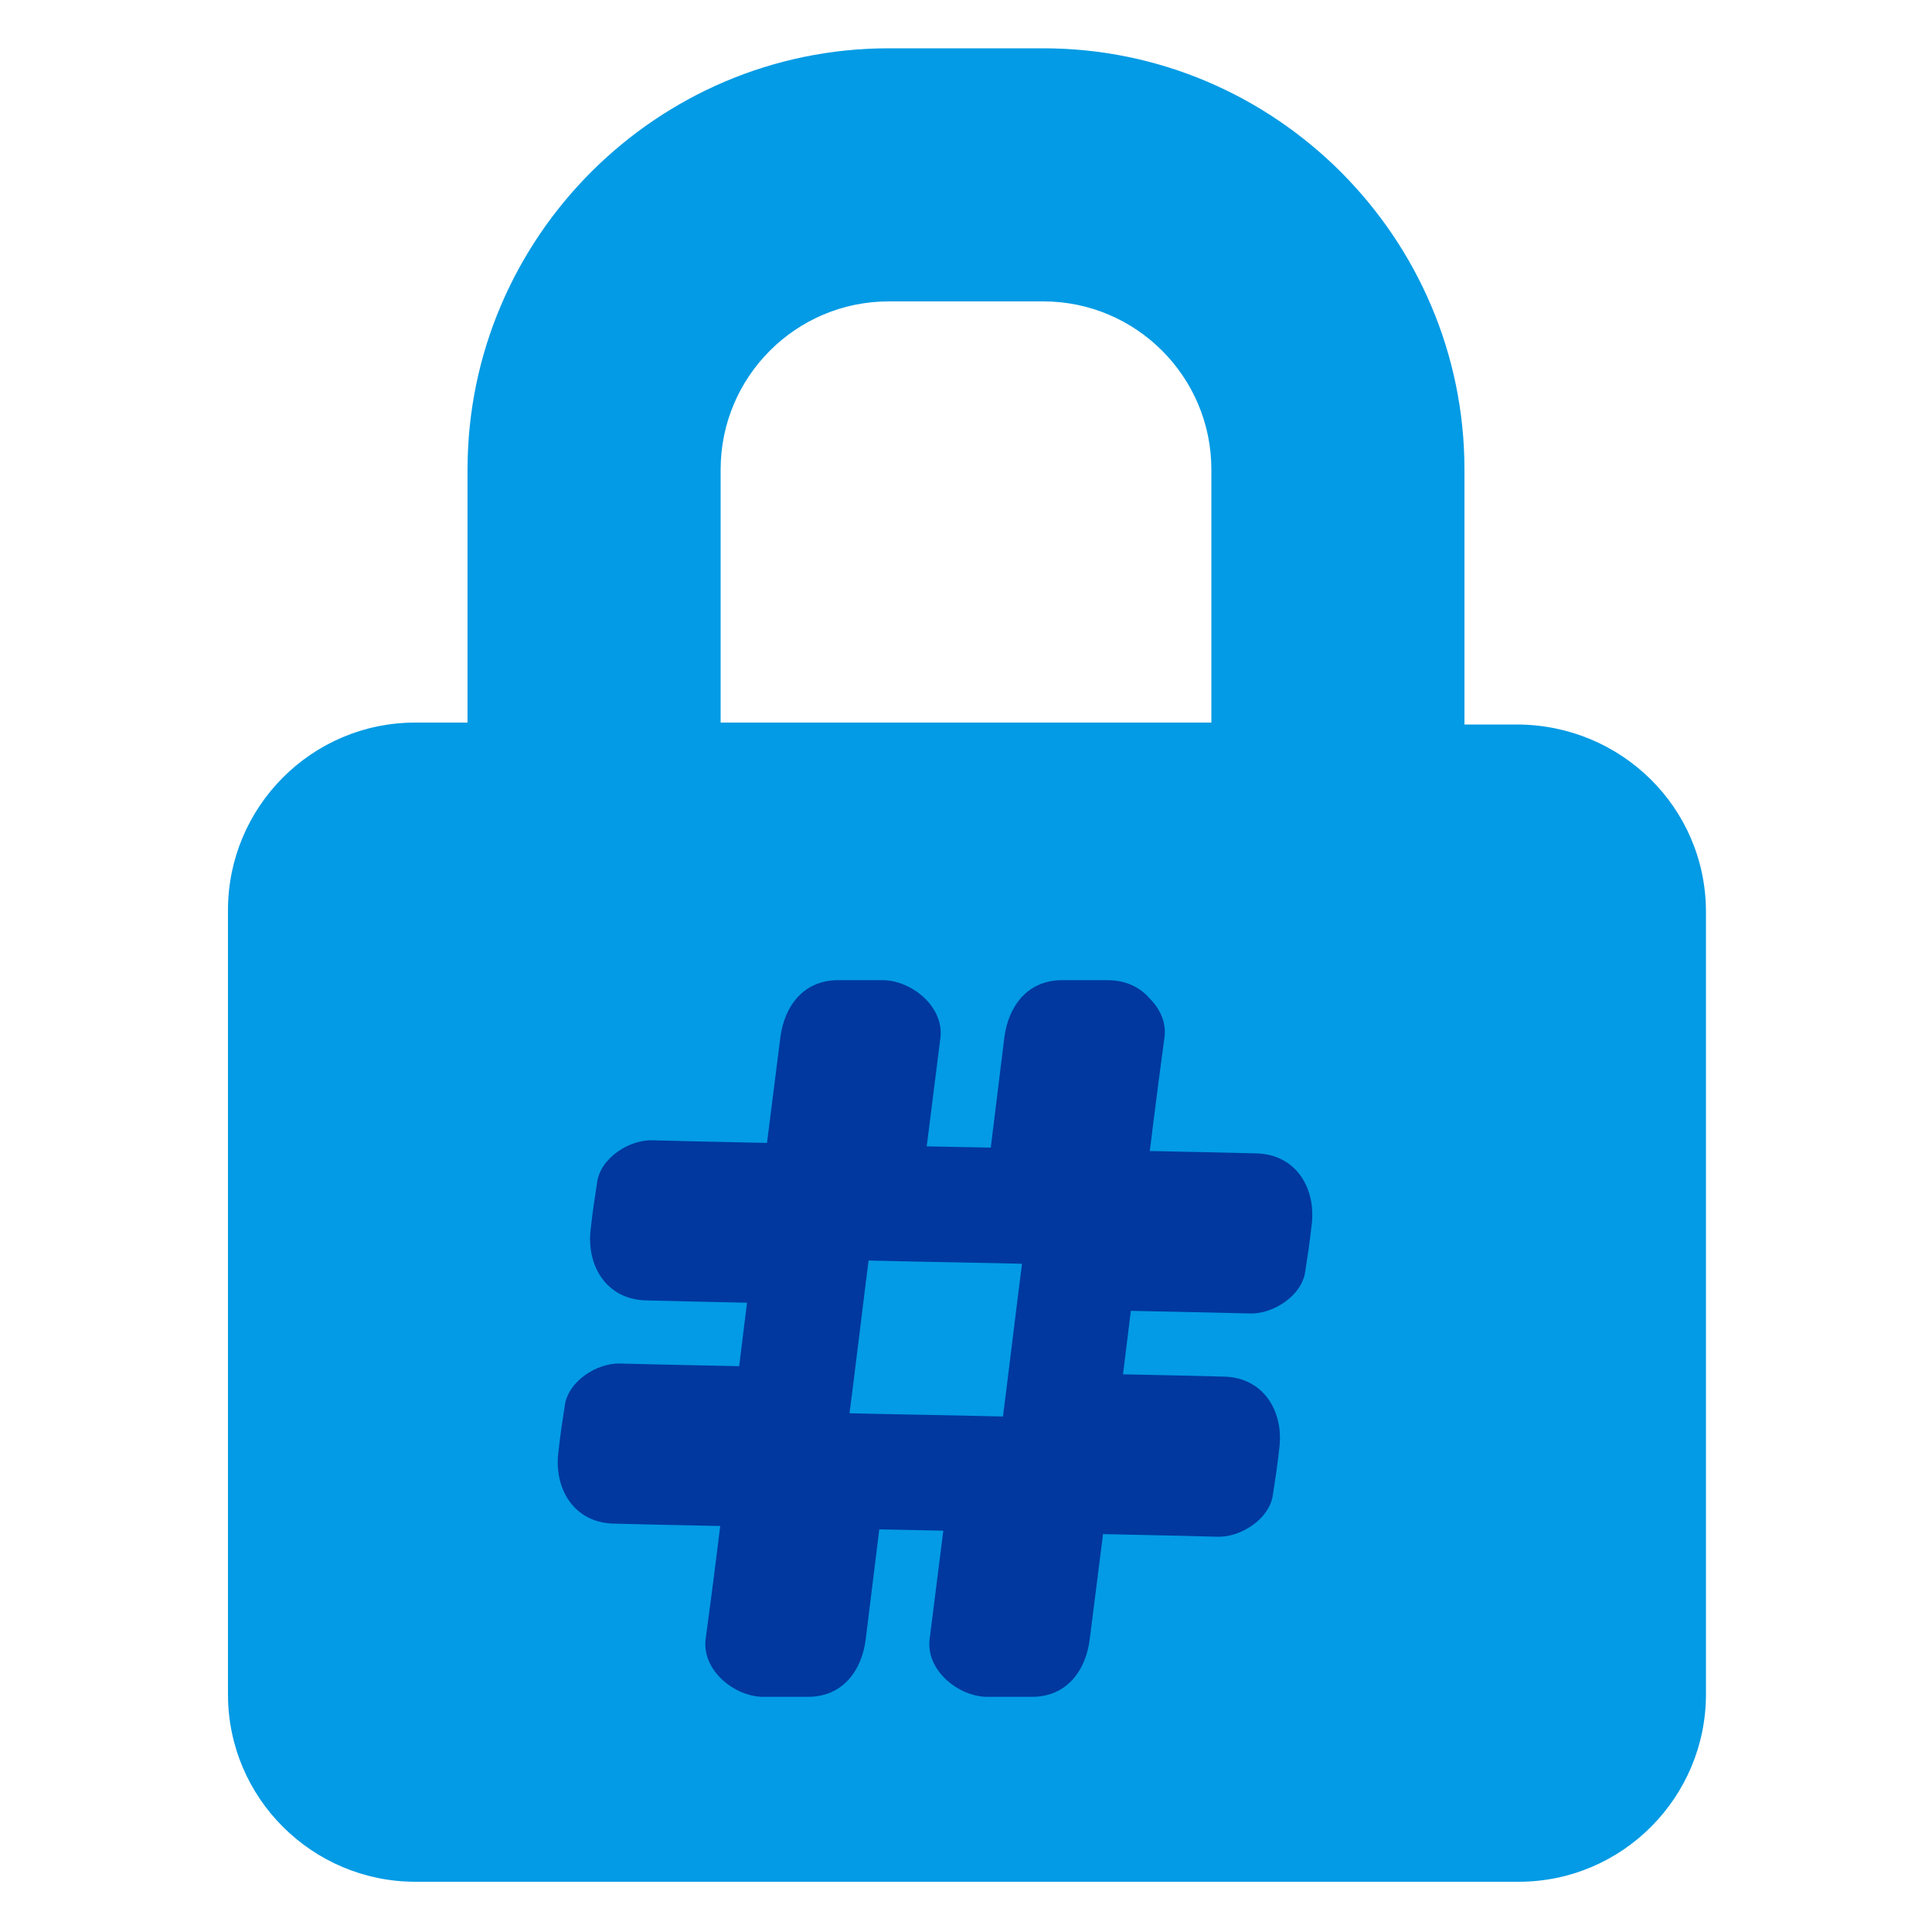
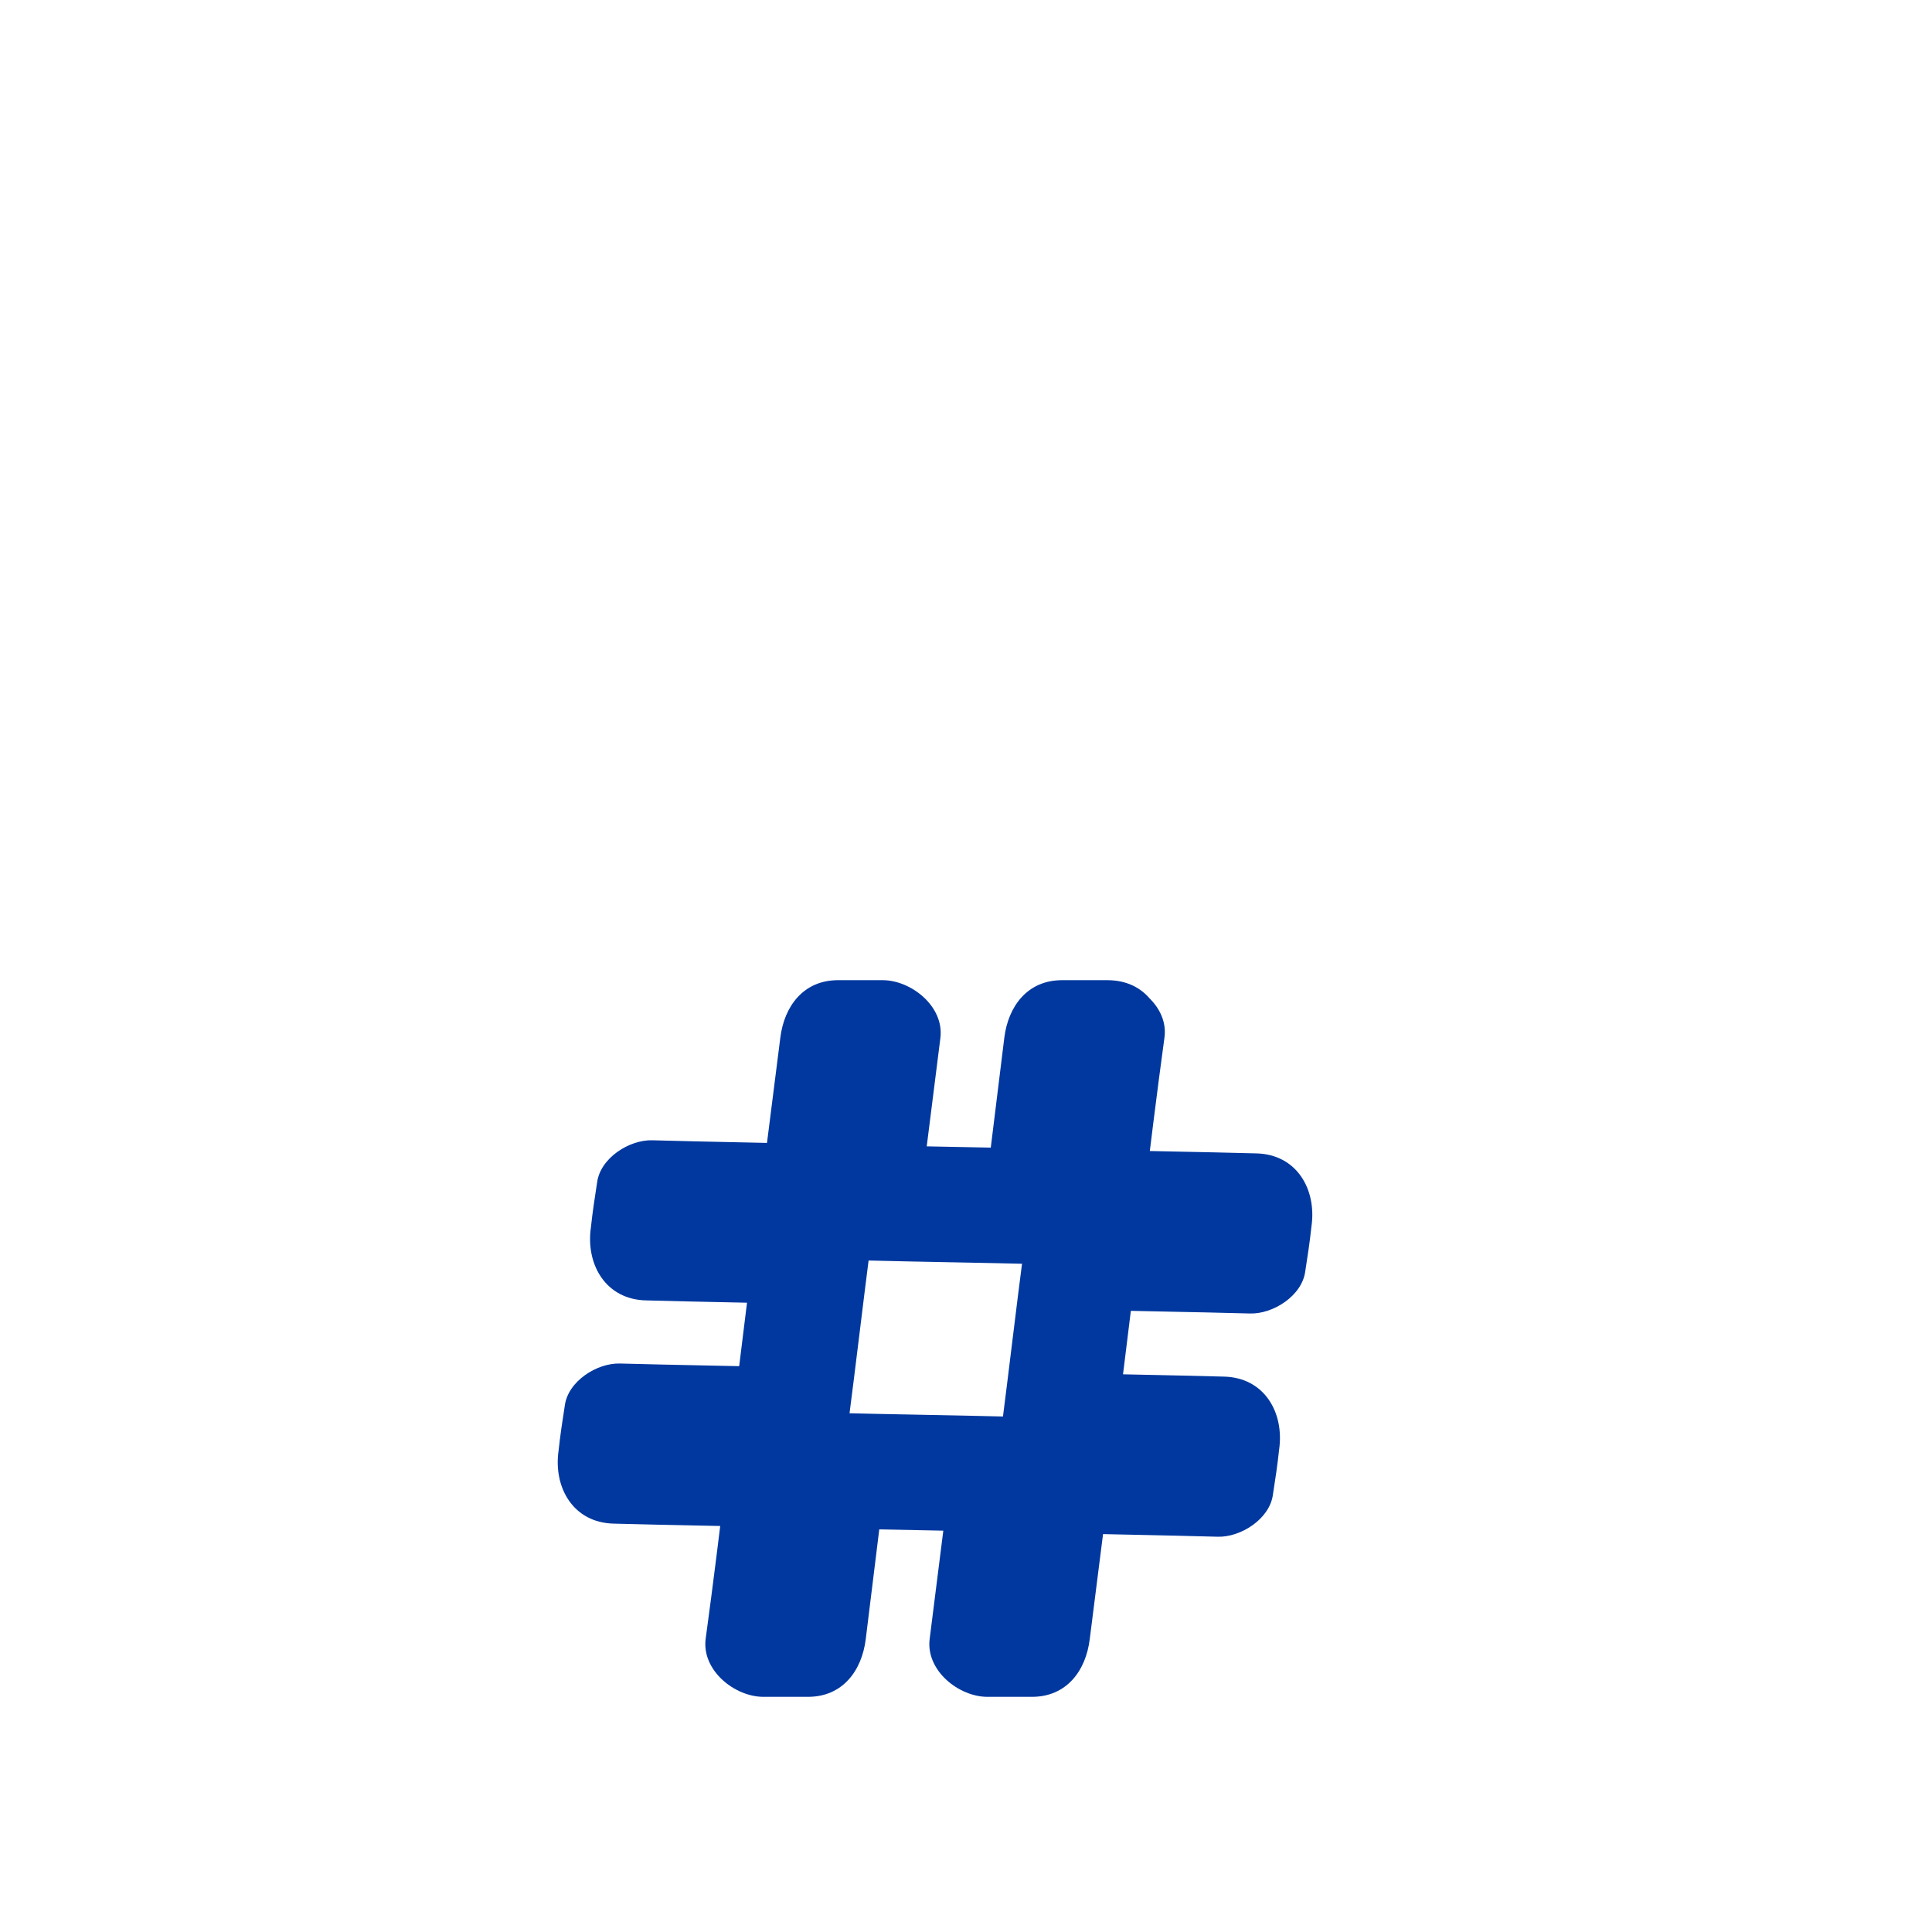
<svg xmlns="http://www.w3.org/2000/svg" width="100%" height="100%" viewBox="0 0 100 100" version="1.1" xml:space="preserve" style="fill-rule:evenodd;clip-rule:evenodd;stroke-linejoin:round;stroke-miterlimit:2;">
  <g>
-     <path d="M78.5,37.5l-2.7,0l0,-13.2c0,-12 -9.8,-21.8 -21.8,-21.8l-8,0c-12,0 -21.8,9.8 -21.8,21.8l0,13.1l-2.7,0c-5.4,0 -9.7,4.4 -9.7,9.7l0,40.6c0,5.4 4.4,9.7 9.7,9.7l57.1,0c5.4,0 9.7,-4.4 9.7,-9.7l0,-40.5c0,-5.4 -4.4,-9.7 -9.8,-9.7Zm-41.2,-13.2c0,-4.8 3.9,-8.7 8.7,-8.7l8,0c4.8,0 8.7,3.9 8.7,8.7l0,13.1l-25.4,0l0,-13.1Z" style="fill:#039be5;fill-rule:nonzero;" />
    <path d="M57.321,50.734l-2.35,0c-1.793,0 -2.789,1.355 -2.989,2.988c-0.358,2.909 -0.717,5.817 -1.075,8.726c0.996,-0.996 1.992,-1.992 2.988,-2.988c-3.108,-0.08 -6.216,-0.12 -9.284,-0.199c0.996,0.996 1.993,1.992 2.989,2.988c0.358,-2.829 0.717,-5.698 1.075,-8.527c0.2,-1.633 -1.514,-2.988 -2.988,-2.988l-2.311,0c-1.793,0 -2.789,1.355 -2.988,2.988c-0.359,2.829 -0.717,5.658 -1.076,8.487c0.996,-0.996 1.992,-1.992 2.988,-2.988c-2.828,-0.08 -5.697,-0.12 -8.526,-0.2c-1.195,-0.039 -2.709,0.917 -2.869,2.192c-0.119,0.757 -0.239,1.554 -0.319,2.311c-0.278,1.912 0.758,3.745 2.869,3.785c2.869,0.08 5.738,0.119 8.567,0.199c-0.997,-0.996 -1.993,-1.992 -2.989,-2.988c-0.398,3.068 -0.757,6.136 -1.155,9.243c0.996,-0.996 1.992,-1.992 2.988,-2.988c-2.908,-0.079 -5.857,-0.119 -8.765,-0.199c-1.196,-0.04 -2.71,0.916 -2.869,2.191c-0.12,0.757 -0.239,1.554 -0.319,2.311c-0.279,1.913 0.757,3.746 2.869,3.785c2.948,0.08 5.897,0.12 8.845,0.2c-0.996,-0.996 -1.992,-1.993 -2.988,-2.989c-0.359,2.909 -0.717,5.857 -1.116,8.766c-0.199,1.634 1.514,2.988 2.988,2.988l2.311,0c1.793,0 2.789,-1.354 2.989,-2.988c0.358,-2.909 0.717,-5.817 1.075,-8.726c-0.996,0.996 -1.992,1.992 -2.988,2.988c3.108,0.08 6.216,0.12 9.284,0.2c-0.996,-0.996 -1.993,-1.992 -2.989,-2.989c-0.358,2.829 -0.717,5.698 -1.075,8.527c-0.2,1.634 1.514,2.988 2.988,2.988l2.311,0c1.793,0 2.789,-1.354 2.988,-2.988c0.359,-2.829 0.717,-5.658 1.076,-8.487c-0.996,0.996 -1.992,1.992 -2.989,2.989c2.829,0.079 5.698,0.119 8.527,0.199c1.195,0.04 2.709,-0.917 2.869,-2.192c0.119,-0.757 0.239,-1.554 0.318,-2.311c0.279,-1.912 -0.757,-3.745 -2.868,-3.785c-2.869,-0.079 -5.738,-0.119 -8.567,-0.199c0.996,0.996 1.993,1.992 2.989,2.988c0.398,-3.068 0.757,-6.135 1.155,-9.243c-0.996,0.996 -1.992,1.992 -2.988,2.988c2.908,0.08 5.857,0.12 8.765,0.199c1.196,0.04 2.71,-0.916 2.869,-2.191c0.12,-0.757 0.239,-1.554 0.319,-2.311c0.279,-1.913 -0.757,-3.745 -2.869,-3.785c-2.948,-0.08 -5.897,-0.12 -8.845,-0.199c0.996,0.996 1.992,1.992 2.988,2.988c0.359,-2.909 0.717,-5.857 1.116,-8.766c0.239,-1.633 -1.474,-2.988 -2.949,-2.988c-1.793,0 -2.789,1.355 -2.988,2.988c-0.358,2.909 -0.717,5.857 -1.115,8.766c-0.2,1.633 1.514,2.948 2.988,2.988c2.948,0.08 5.897,0.12 8.845,0.199c-0.956,-1.275 -1.912,-2.51 -2.869,-3.785c-0.119,0.757 -0.239,1.554 -0.318,2.311c0.956,-0.717 1.912,-1.474 2.868,-2.191c-2.908,-0.08 -5.857,-0.12 -8.765,-0.2c-1.793,-0.039 -2.789,1.395 -2.989,2.989c-0.398,3.068 -0.757,6.136 -1.155,9.243c-0.199,1.634 1.514,2.949 2.988,2.989c2.869,0.079 5.738,0.119 8.567,0.199c-0.957,-1.275 -1.913,-2.51 -2.869,-3.785c-0.12,0.757 -0.239,1.554 -0.319,2.311c0.956,-0.718 1.913,-1.475 2.869,-2.192c-2.829,-0.079 -5.698,-0.119 -8.527,-0.199c-1.793,-0.04 -2.789,1.395 -2.988,2.988c-0.358,2.829 -0.717,5.658 -1.076,8.487c0.996,-0.996 1.992,-1.992 2.989,-2.988l-2.311,0c0.996,0.996 1.992,1.992 2.988,2.988c0.358,-2.829 0.717,-5.698 1.076,-8.527c0.199,-1.633 -1.514,-2.948 -2.989,-2.988c-3.107,-0.079 -6.215,-0.119 -9.283,-0.199c-1.793,-0.04 -2.789,1.395 -2.988,2.988c-0.359,2.909 -0.718,5.817 -1.076,8.726c0.996,-0.996 1.992,-1.992 2.988,-2.988l-2.311,0c0.996,0.996 1.992,1.992 2.988,2.988c0.359,-2.909 0.718,-5.857 1.116,-8.766c0.199,-1.633 -1.514,-2.948 -2.988,-2.988c-2.949,-0.08 -5.897,-0.119 -8.845,-0.199c0.956,1.275 1.912,2.51 2.868,3.785c0.12,-0.757 0.239,-1.554 0.319,-2.311c-0.956,0.717 -1.912,1.474 -2.869,2.192c2.909,0.079 5.857,0.119 8.766,0.199c1.793,0.04 2.789,-1.395 2.988,-2.989c0.399,-3.067 0.757,-6.135 1.156,-9.243c0.199,-1.634 -1.514,-2.949 -2.989,-2.988c-2.868,-0.08 -5.737,-0.12 -8.566,-0.2c0.956,1.275 1.913,2.51 2.869,3.785c0.119,-0.757 0.239,-1.553 0.319,-2.31c-0.957,0.717 -1.913,1.474 -2.869,2.191c2.829,0.08 5.697,0.119 8.526,0.199c1.793,0.04 2.789,-1.394 2.989,-2.988c0.358,-2.829 0.717,-5.658 1.075,-8.487c-0.996,0.996 -1.992,1.992 -2.988,2.989l2.311,0c-0.996,-0.997 -1.992,-1.993 -2.988,-2.989c-0.359,2.829 -0.717,5.698 -1.076,8.527c-0.199,1.633 1.514,2.948 2.988,2.988c3.108,0.08 6.216,0.12 9.284,0.199c1.793,0.04 2.789,-1.394 2.988,-2.988c0.359,-2.909 0.717,-5.817 1.076,-8.726c-0.996,0.996 -1.992,1.992 -2.989,2.989l2.351,0c3.825,0 3.825,-5.977 -0.04,-5.977Z" style="fill:#00389f;fill-rule:nonzero;" />
  </g>
</svg>